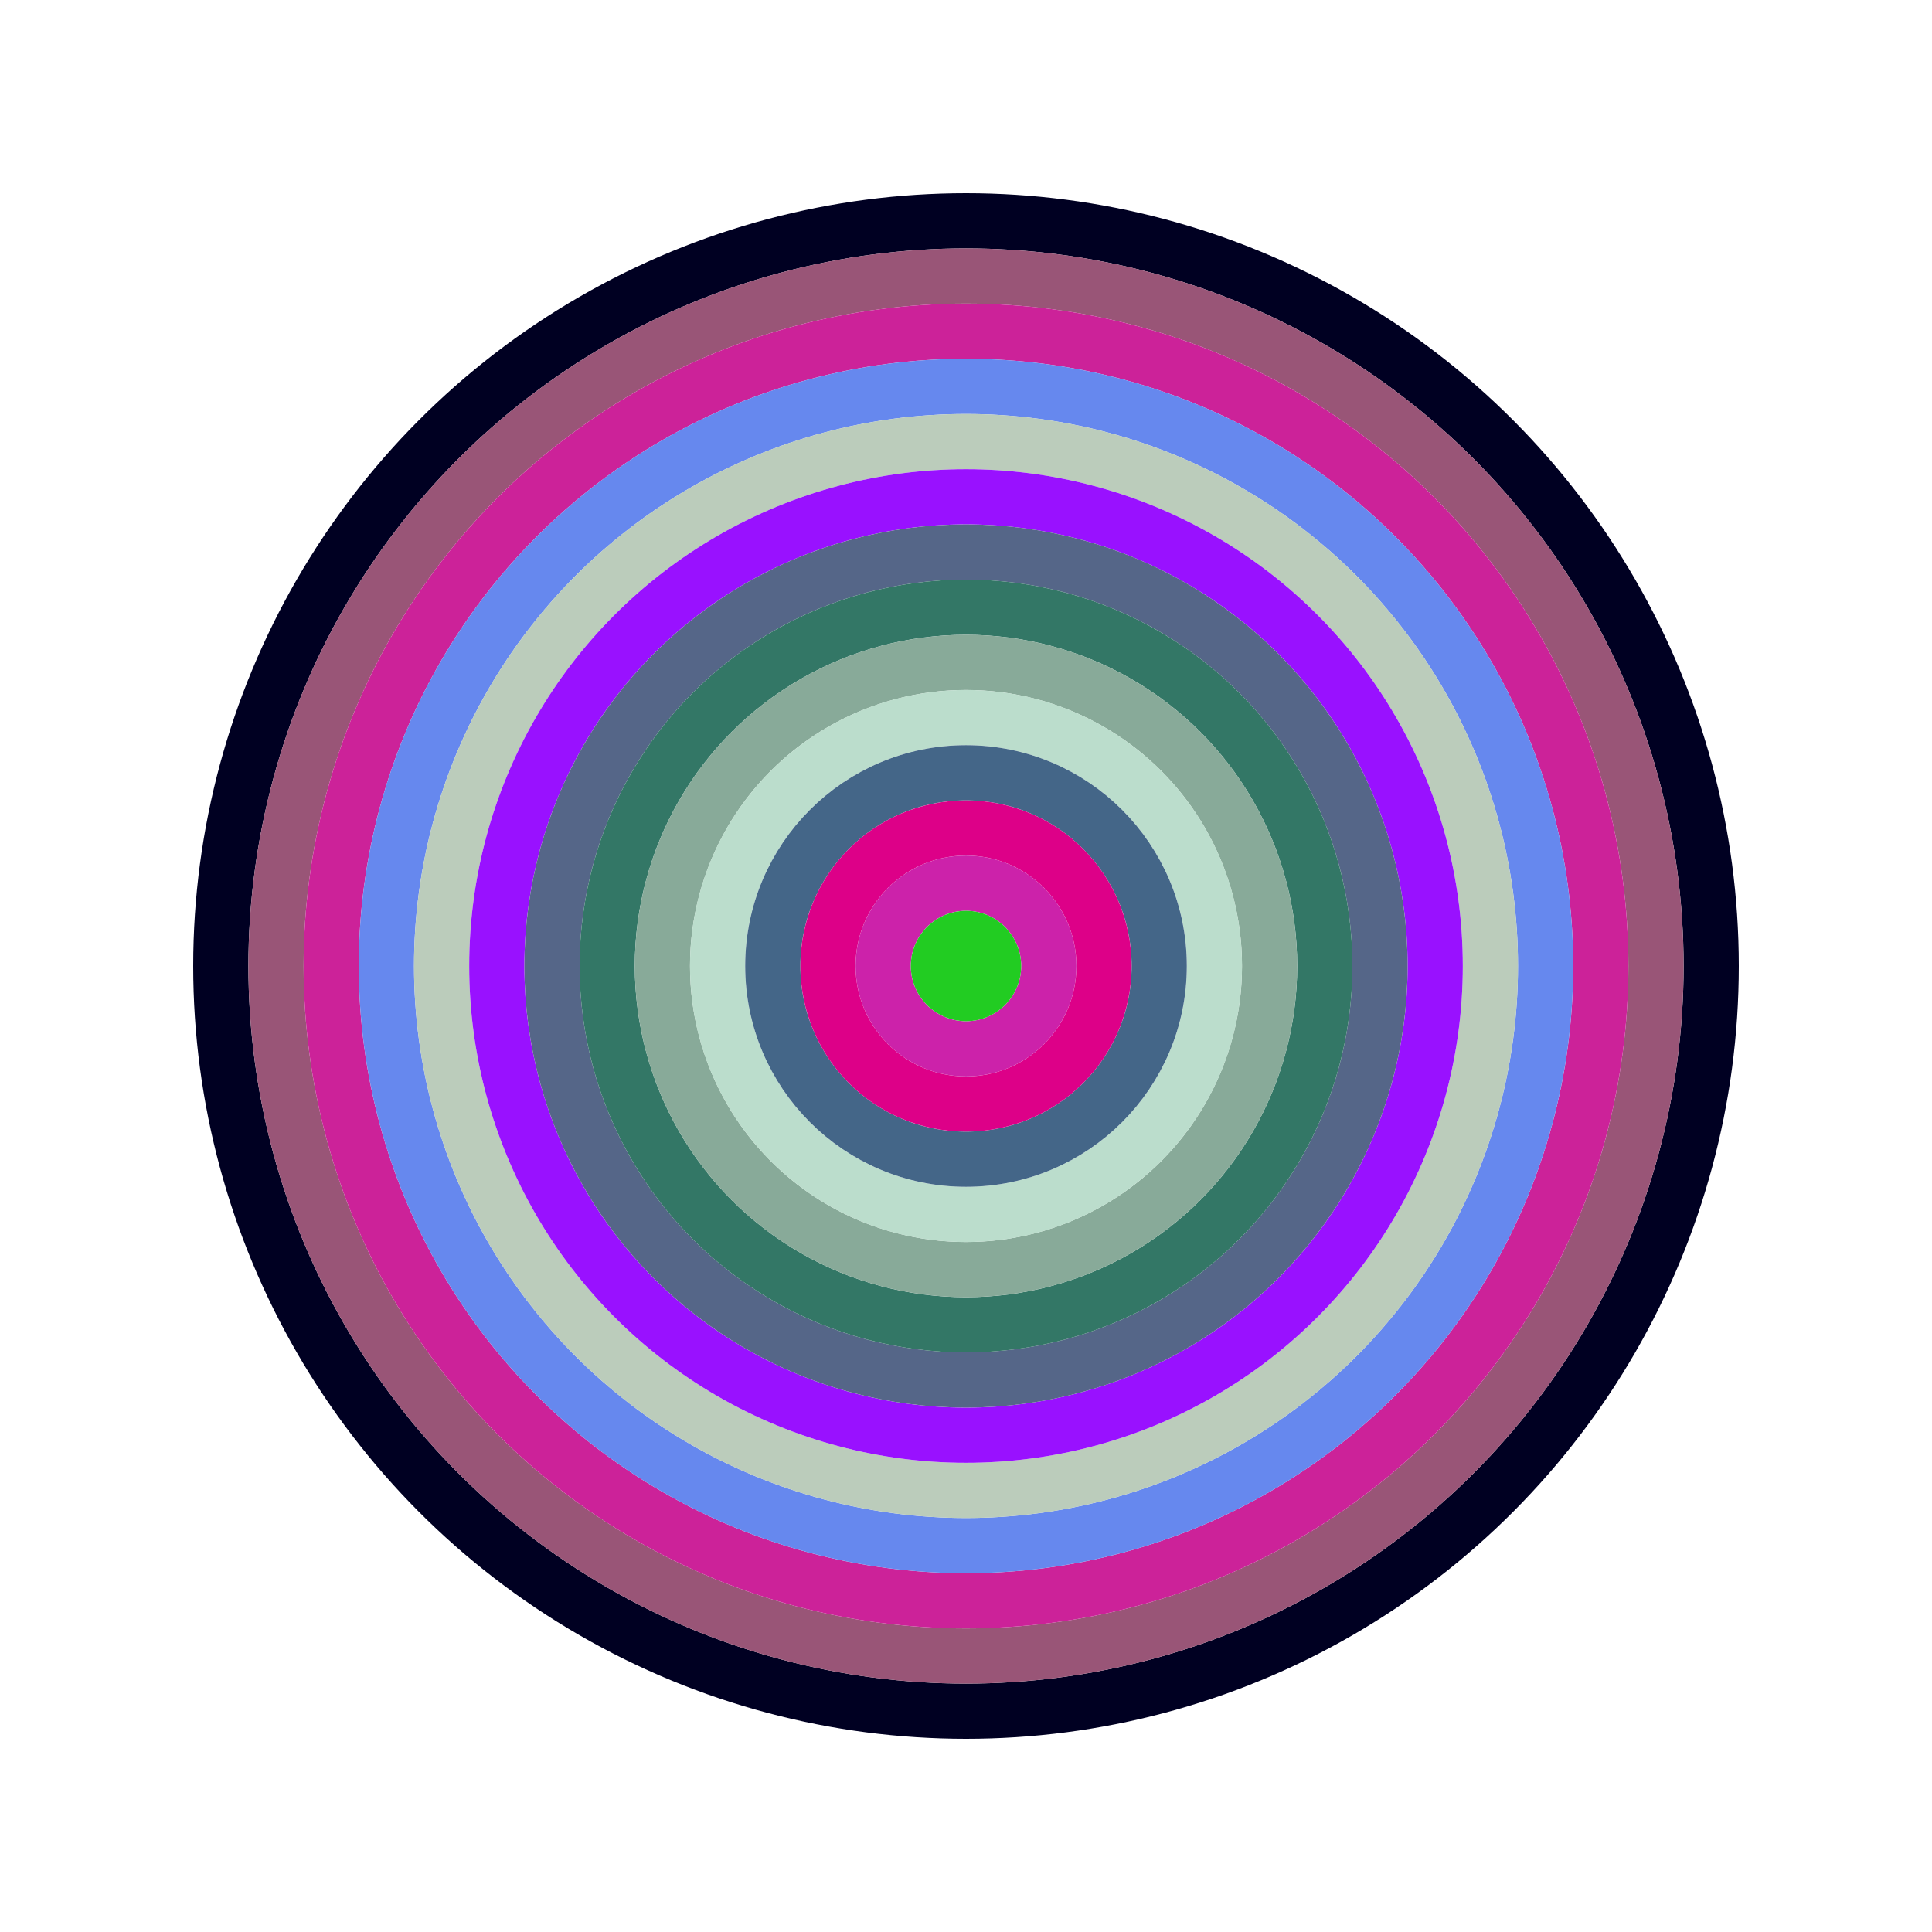
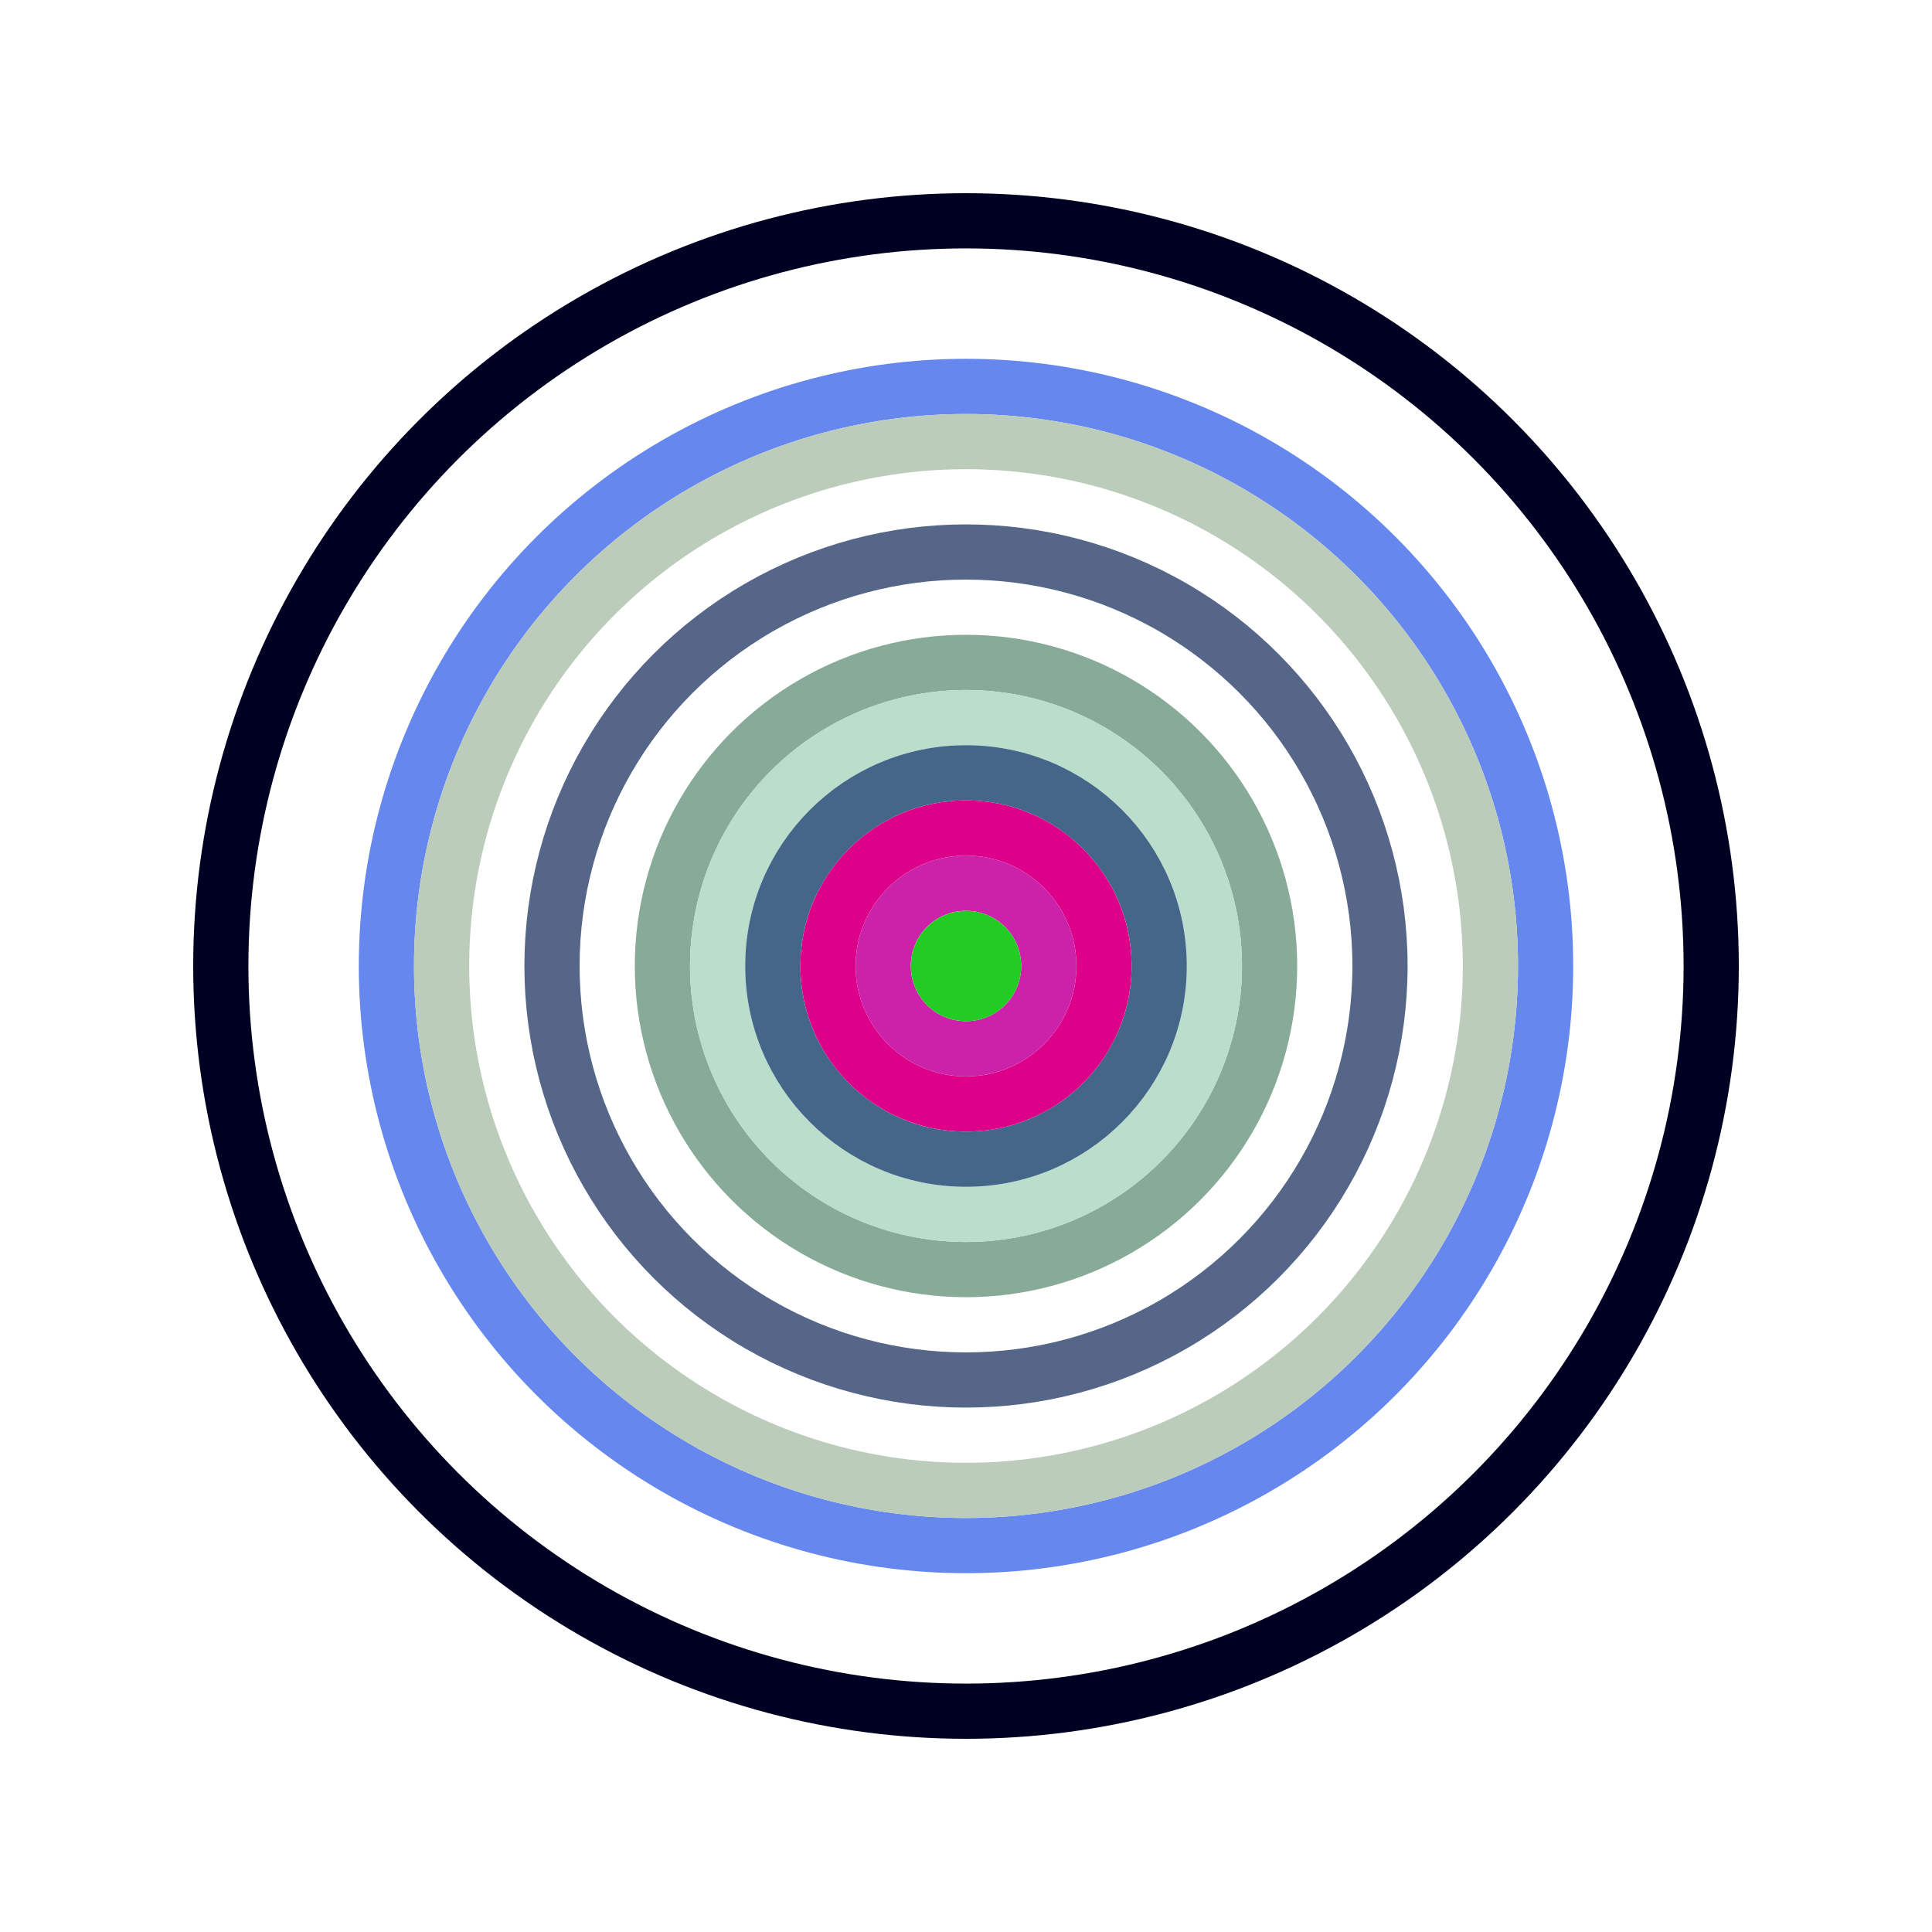
<svg xmlns="http://www.w3.org/2000/svg" id="0x2957C2968ebcB91f5683768a9bdC468d08C2a2C2" viewBox="0 0 700 700">
  <style>.a{stroke-width:20;}</style>
  <g class="a" fill="none">
    <circle cx="350" cy="350" r="270" stroke="#002" />
-     <circle cx="350" cy="350" r="250" stroke="#957" />
-     <circle cx="350" cy="350" r="230" stroke="#C29" />
    <circle cx="350" cy="350" r="210" stroke="#68e" />
    <circle cx="350" cy="350" r="190" stroke="#bcB" />
-     <circle cx="350" cy="350" r="170" stroke="#91f" />
    <circle cx="350" cy="350" r="150" stroke="#568" />
-     <circle cx="350" cy="350" r="130" stroke="#376" />
    <circle cx="350" cy="350" r="110" stroke="#8a9" />
    <circle cx="350" cy="350" r="90" stroke="#bdC" />
    <circle cx="350" cy="350" r="70" stroke="#468" />
    <circle cx="350" cy="350" r="50" stroke="#d08" />
    <circle cx="350" cy="350" r="30" stroke="#C2a" />
    <circle cx="350" cy="350" r="10" stroke="#2C2" />
  </g>
</svg>